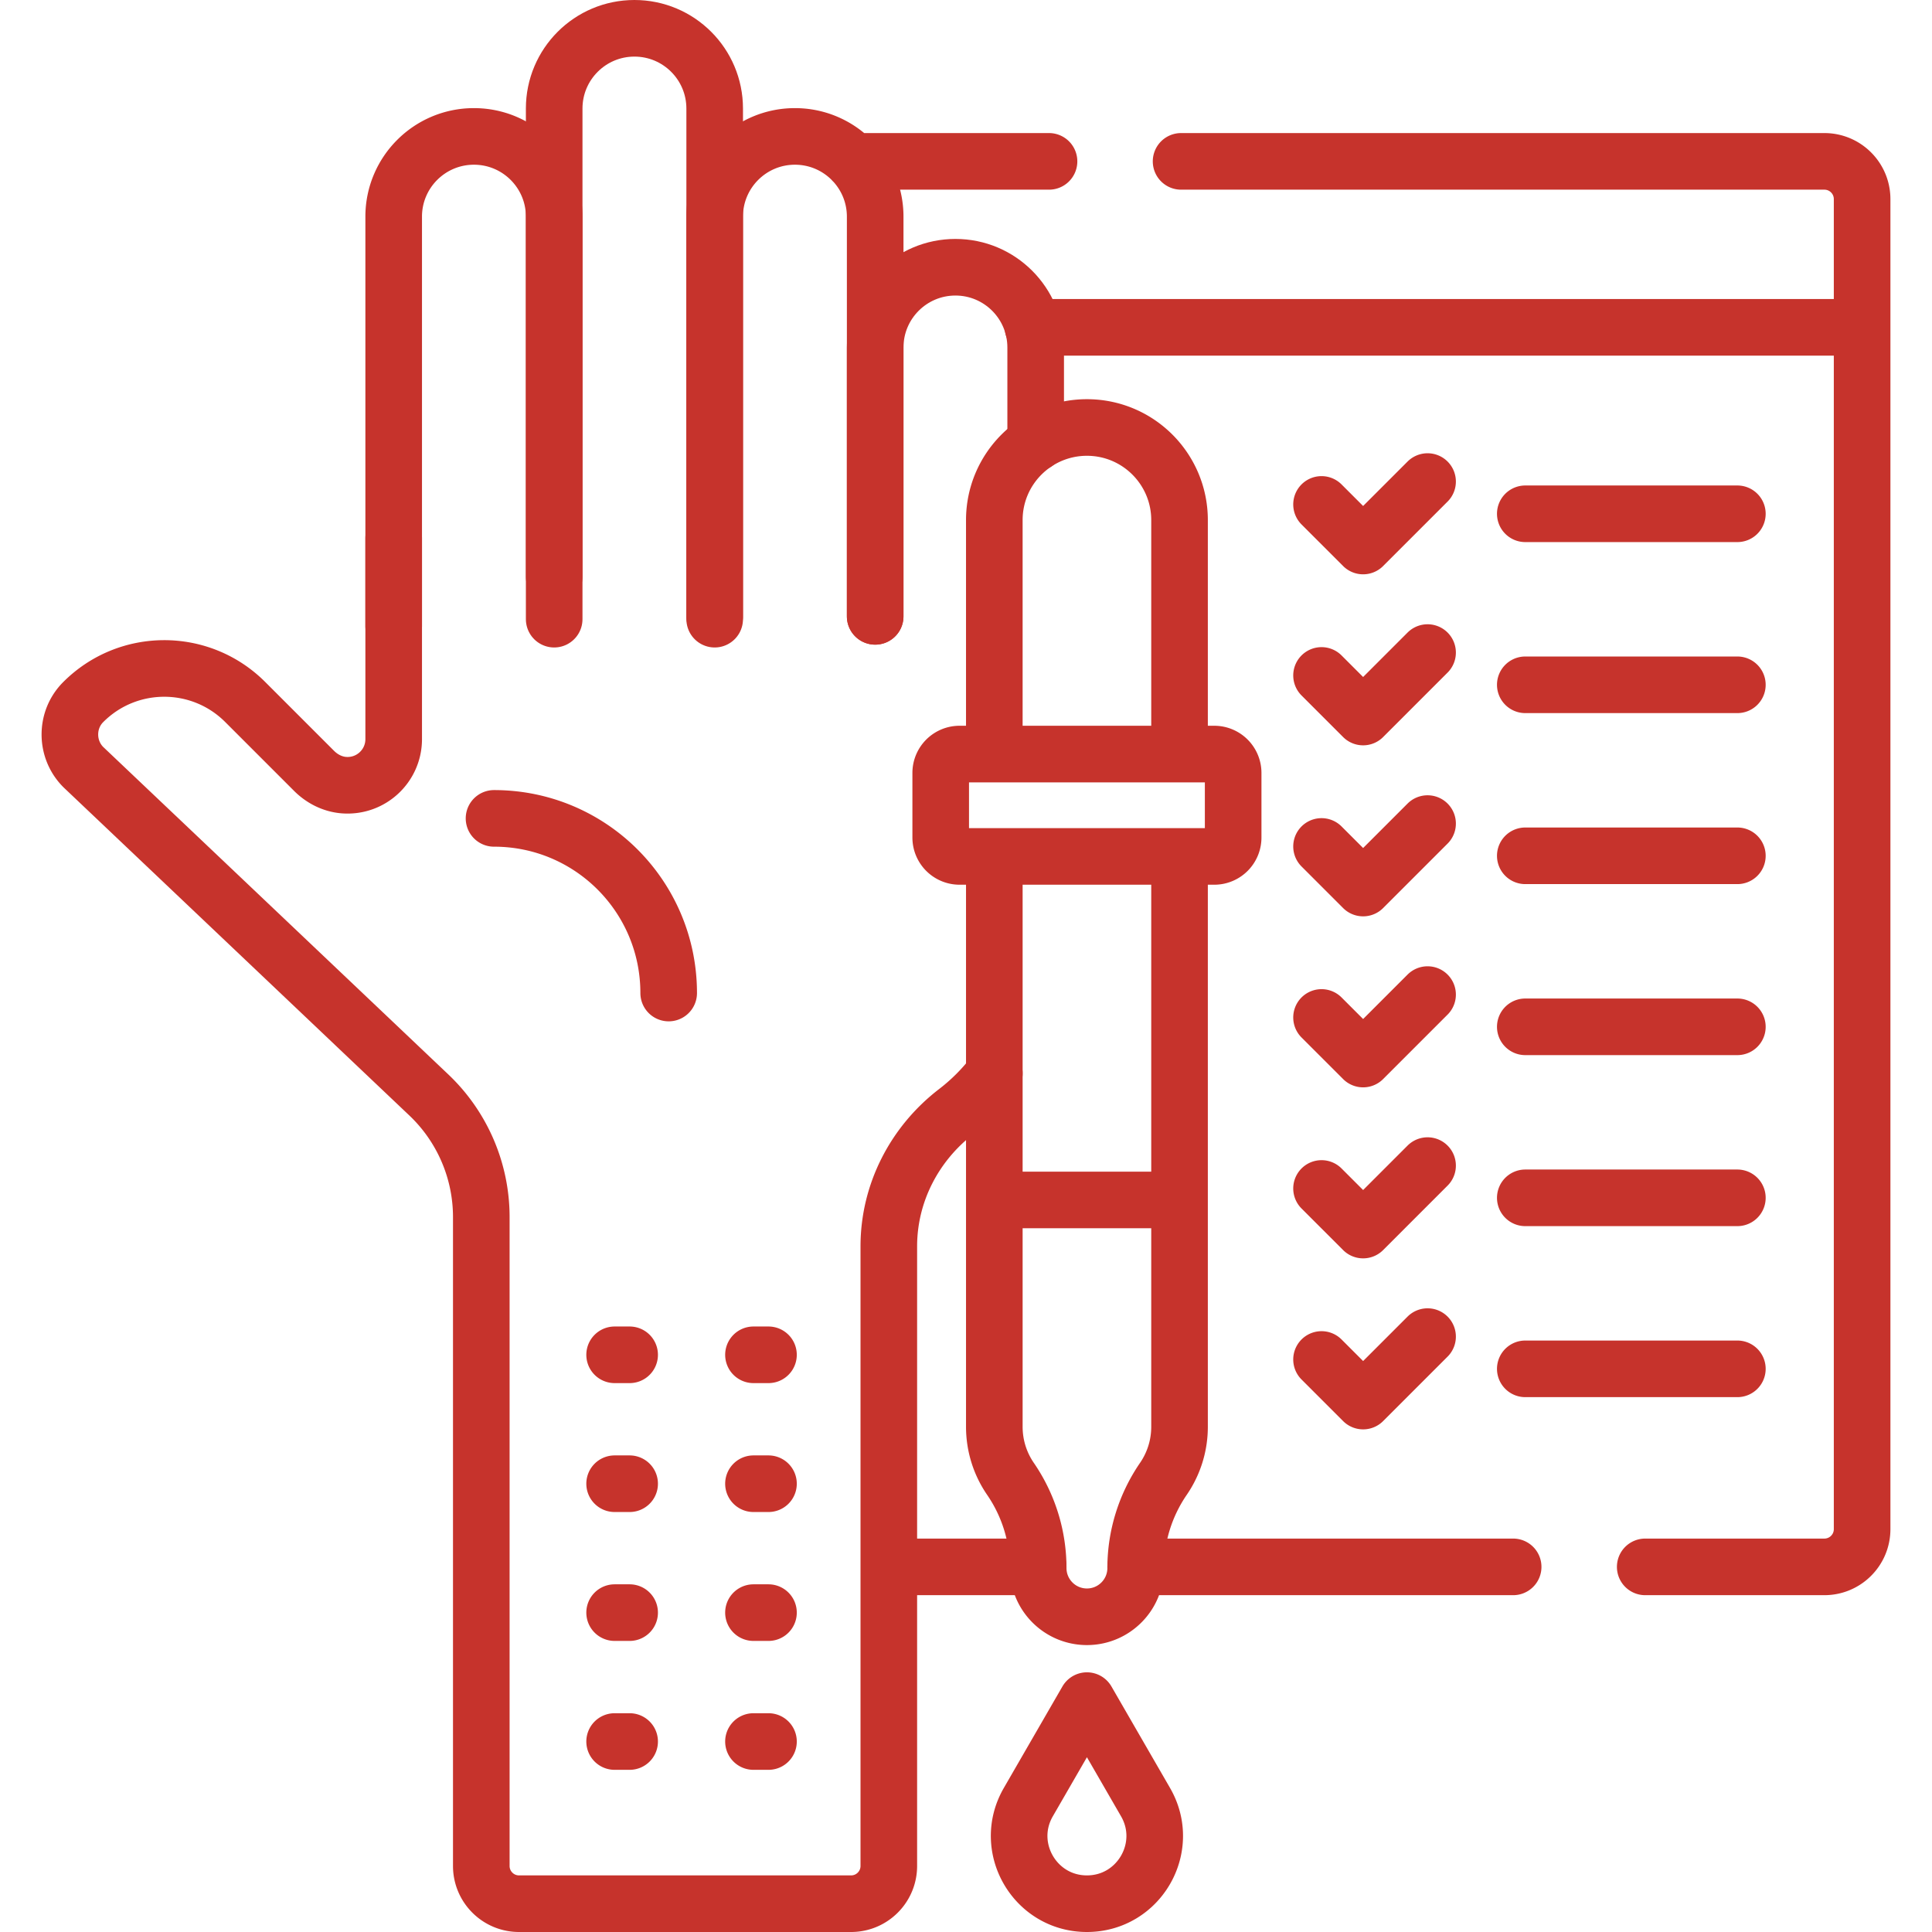
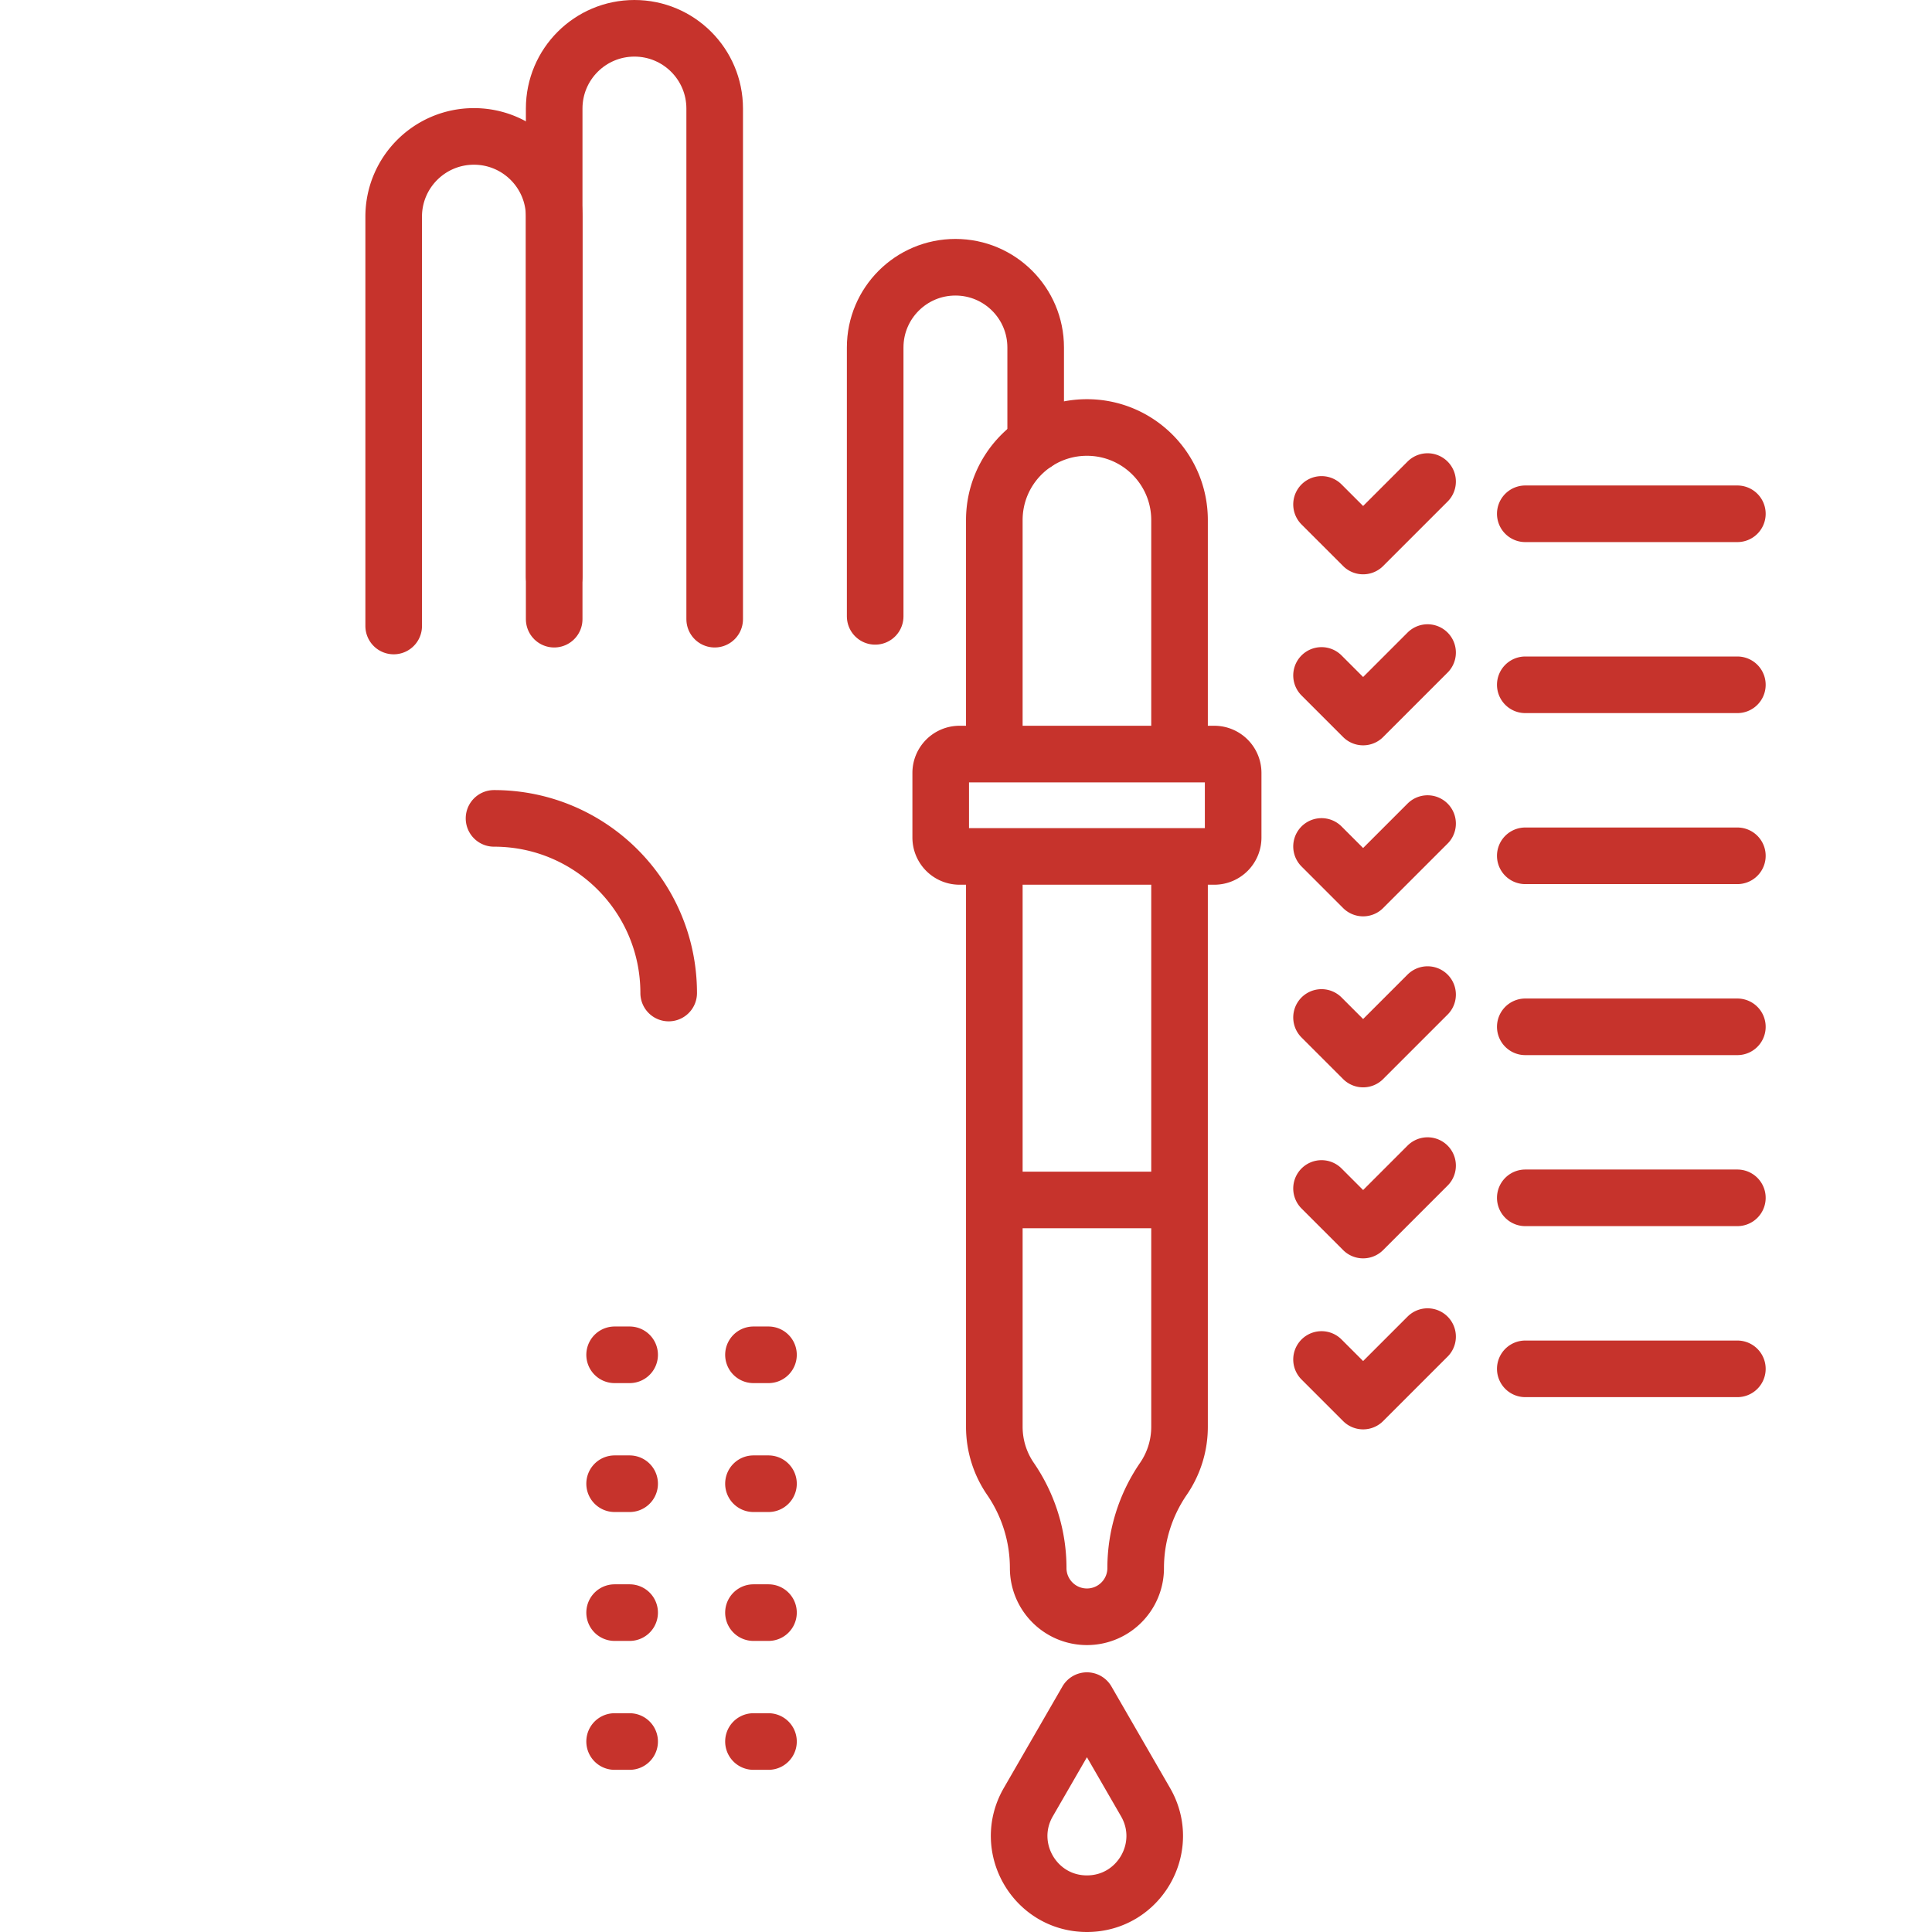
<svg xmlns="http://www.w3.org/2000/svg" version="1.1" width="512" height="512" x="0" y="0" viewBox="0 0 512 512" style="enable-background:new 0 0 512 512" xml:space="preserve" class="">
  <g>
-     <path d="M300.971 415.238H401M436 415.238h47.48c5.523 0 10-4.477 10-10V86.742H273.773M273.76 86.742h219.72V52.764c0-5.523-4.477-10-10-10H313M278 42.764h-51.949M235.544 415.238h39.581M104.331 142.656v53.23c0 7.062-5.991 12.726-13.168 12.184-3.01-.227-5.804-1.654-7.938-3.788l-18.248-18.249c-11.864-11.864-31.11-11.846-42.952.054-4.703 4.726-4.661 12.485.053 17.2l91.561 86.881a44.629 44.629 0 0 1 13.91 32.374V494.5c0 5.523 4.477 10 10 10h87.996c5.523 0 10-4.477 10-10V330.287c0-14.086 6.764-27.194 17.941-35.766a53.82 53.82 0 0 0 10.021-10.072M231.932 163.339V57.419c0-11.745-9.521-21.267-21.267-21.267h0c-11.745 0-21.267 9.521-21.267 21.267v105.92" style="stroke-linecap: round; stroke-linejoin: round; stroke-miterlimit: 10;" fill="none" stroke="#C6332C" stroke-width="15px" stroke-linecap="round" stroke-linejoin="round" stroke-miterlimit="10" data-original="#000000" opacity="1" />
    <path d="M274.465 117.394V92.089c0-11.745-9.521-21.267-21.267-21.267h0c-11.745 0-21.267 9.521-21.267 21.267v71.25M189.398 164.088V28.767c0-11.745-9.521-21.267-21.267-21.267h0c-11.745 0-21.267 9.521-21.267 21.267v135.321" style="stroke-linecap: round; stroke-linejoin: round; stroke-miterlimit: 10;" fill="none" stroke="#C6332C" stroke-width="15px" stroke-linecap="round" stroke-linejoin="round" stroke-miterlimit="10" data-original="#000000" opacity="1" />
    <path d="M146.865 152.819v-95.4c0-11.745-9.521-21.267-21.267-21.267h0c-11.745 0-21.267 9.521-21.267 21.267v108.476M177.207 263.163c0-25.583-20.701-46.284-46.284-46.284M162.881 359.037h3.978M199.677 359.037h3.978M162.881 393.198h3.978M199.677 393.198h3.978M162.881 427.36h3.978M199.677 427.36h3.978M162.881 461.522h3.978M199.677 461.522h3.978M312.59 199.834v-62.001c0-13.554-10.988-24.542-24.542-24.542h0c-13.554 0-24.542 10.988-24.542 24.542v62.001h49.084zM263.506 226.96v151.127c0 5.133 1.581 9.89 4.279 13.823a41.776 41.776 0 0 1 7.346 23.636c0 7.134 5.783 12.917 12.917 12.917s12.917-5.783 12.917-12.917c0-8.441 2.57-16.675 7.346-23.636a24.345 24.345 0 0 0 4.279-13.823V226.96h-49.084zM321.799 199.834h-67.501a5 5 0 0 0-5 5v17.125a5 5 0 0 0 5 5h67.501a5 5 0 0 0 5-5v-17.125a5 5 0 0 0-5-5zM312.59 318h-49.084M288.048 450.682l-15.536 26.909c-6.905 11.959 1.726 26.909 15.536 26.909h0c13.81 0 22.441-14.949 15.536-26.909l-15.536-26.909zM350.221 133.678l11.02 11.02 17.081-17.08M404.218 136.158h56.202M350.221 178.998l11.02 11.02 17.081-17.081M404.218 181.478h56.202M350.221 224.318l11.02 11.02 17.081-17.081M404.218 226.797h56.202M350.221 269.637l11.02 11.02 17.081-17.081M404.218 272.117h56.202M350.221 314.957l11.02 11.02 17.081-17.081M404.218 317.436h56.202M350.221 360.276l11.02 11.02 17.081-17.081M404.218 362.756h56.202" style="stroke-linecap: round; stroke-linejoin: round; stroke-miterlimit: 10;" fill="none" stroke="#C6332C" stroke-width="15px" stroke-linecap="round" stroke-linejoin="round" stroke-miterlimit="10" data-original="#000000" opacity="1" />
  </g>
</svg>